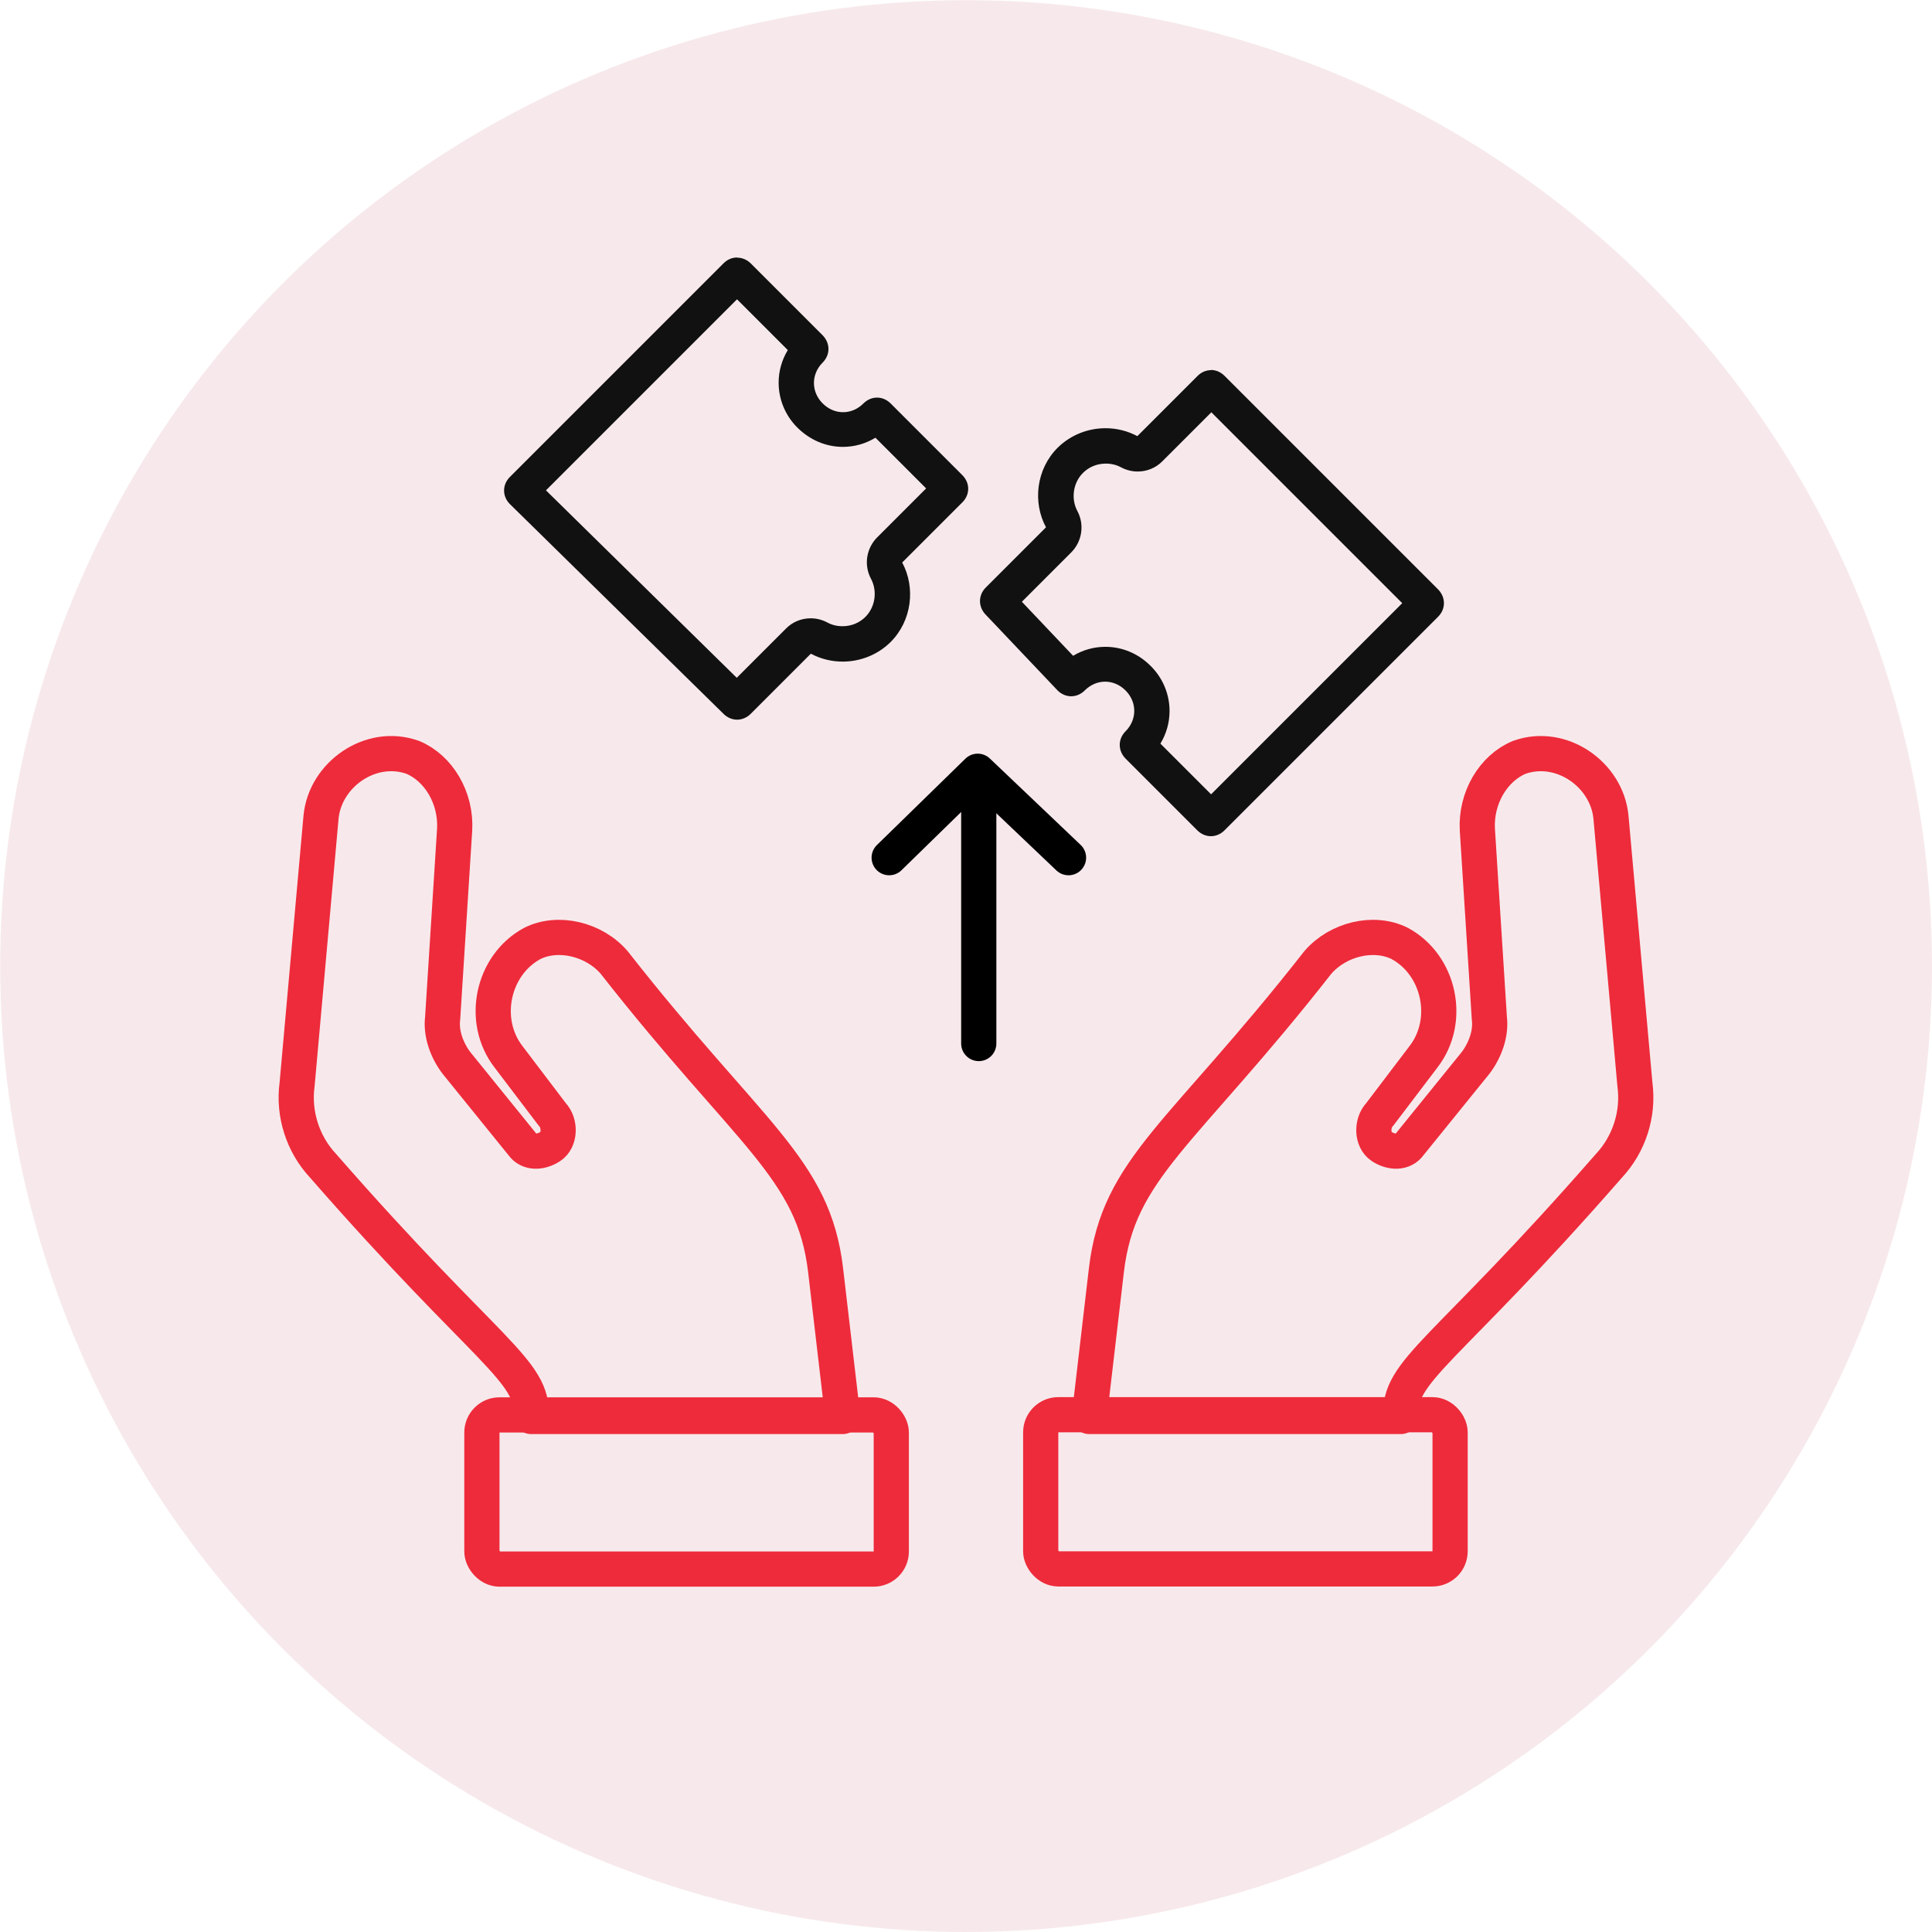
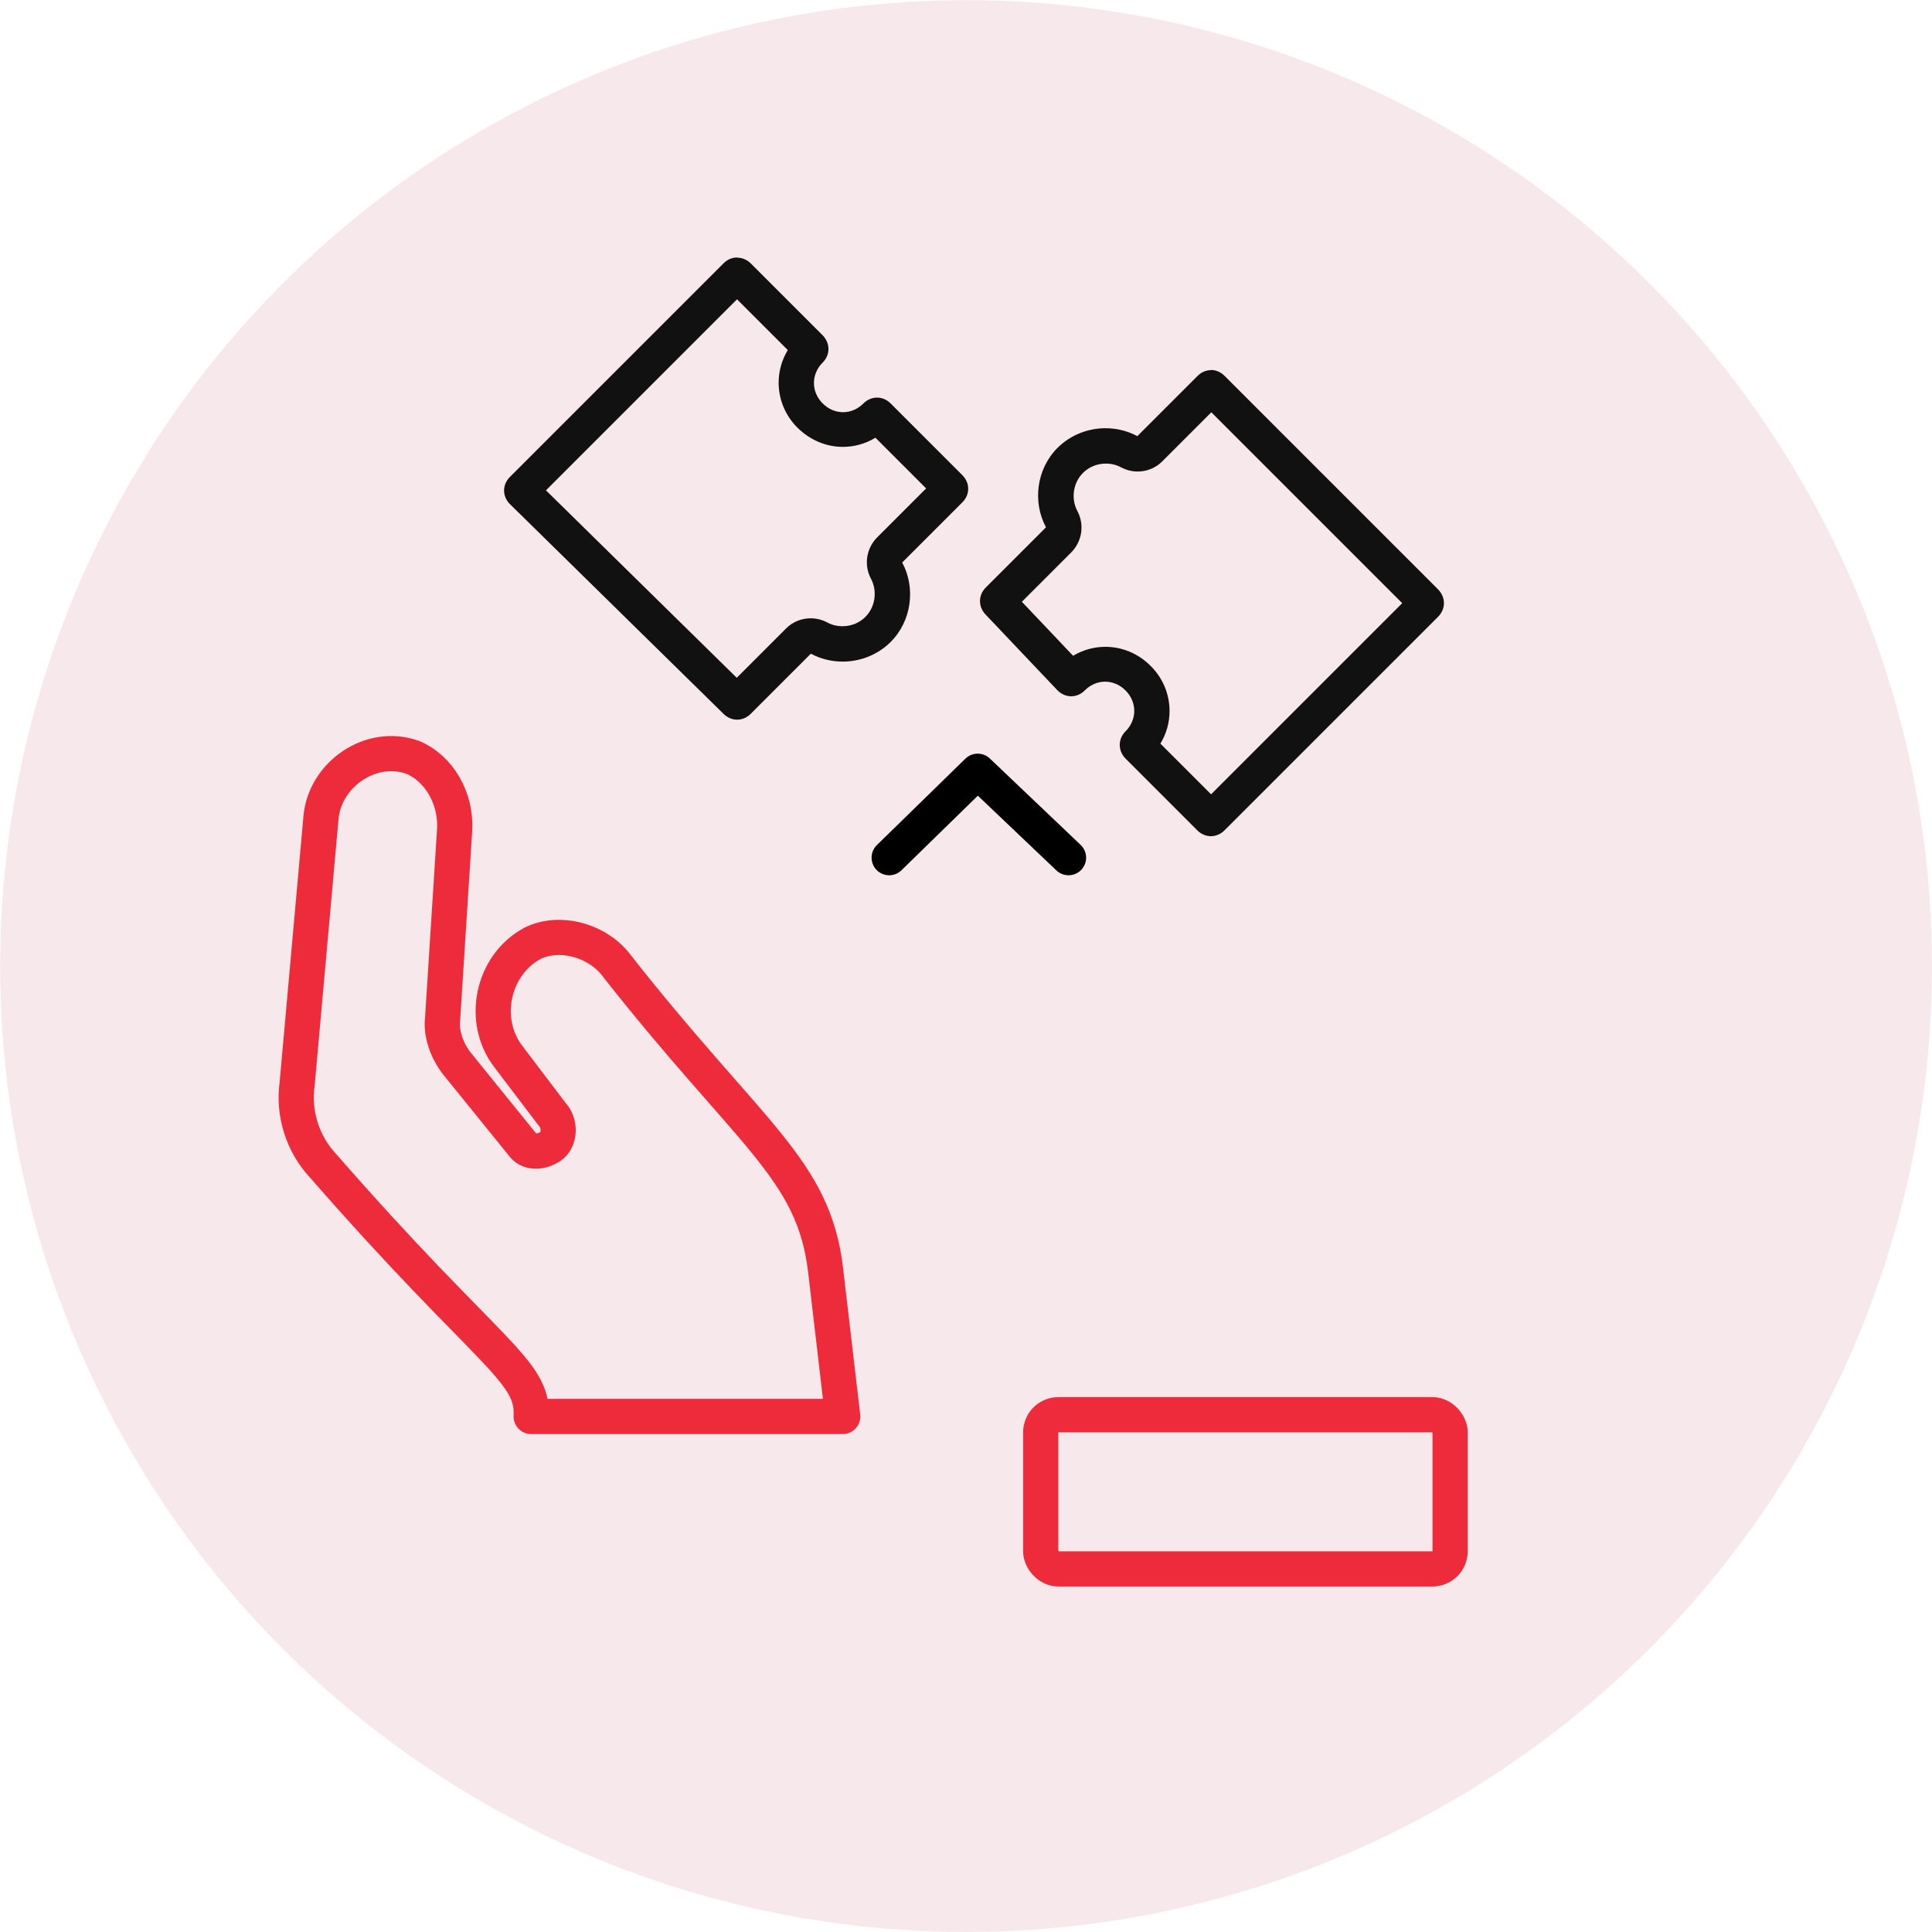
<svg xmlns="http://www.w3.org/2000/svg" id="Layer_2" data-name="Layer 2" viewBox="0 0 109.77 109.77">
  <defs>
    <style> .cls-1 { fill: #111; } .cls-2 { fill: #fff; } .cls-2, .cls-3 { stroke: #000; } .cls-2, .cls-3, .cls-4 { stroke-linecap: round; stroke-linejoin: round; stroke-width: 2px; } .cls-3, .cls-4 { fill: none; } .cls-4 { stroke: #ee2b3b; } .cls-5 { fill: #f4dfe3; opacity: .68; } </style>
  </defs>
  <g id="Layer_1-2" data-name="Layer 1">
    <circle class="cls-5" cx="54.89" cy="54.89" r="54.88" />
    <g>
      <g>
        <path class="cls-1" d="M42.52,16.37h0,0M41.88,17.01l2.88,2.88c-.34.56-.52,1.2-.52,1.85,0,.96.38,1.88,1.08,2.57s1.61,1.08,2.57,1.08c.66,0,1.29-.18,1.85-.52l2.88,2.88-2.78,2.78c-.62.62-.77,1.58-.35,2.36.37.7.24,1.6-.32,2.16-.34.34-.8.53-1.3.53-.31,0-.6-.07-.86-.21-.3-.16-.62-.24-.95-.24-.52,0-1.03.2-1.41.59l-2.79,2.79-10.84-10.65,10.85-10.85M50.47,24.32h0,0M41.88,14.63c-.28,0-.55.11-.77.33l-12.14,12.14c-.44.44-.44,1.1,0,1.54l12.14,11.92c.22.22.5.33.77.33s.55-.11.77-.33l3.42-3.42c.56.3,1.18.45,1.81.45.98,0,1.97-.37,2.72-1.11,1.21-1.21,1.43-3.09.66-4.52l3.42-3.42c.44-.44.44-1.1,0-1.54l-4.08-4.08c-.22-.22-.5-.33-.77-.33s-.55.11-.77.33c-.33.33-.74.5-1.16.5s-.83-.17-1.16-.5c-.66-.66-.66-1.66,0-2.32.44-.44.44-1.1,0-1.55l-4.08-4.08c-.22-.22-.5-.33-.77-.33h0Z" />
        <path class="cls-1" d="M69.45,22.77h0,0M68.81,23.41l10.86,10.86-10.86,10.86-2.88-2.88c.34-.56.52-1.2.52-1.85,0-.96-.38-1.88-1.08-2.57-.7-.7-1.61-1.08-2.57-1.08-.65,0-1.28.18-1.83.51l-2.91-3.07,2.8-2.8c.62-.62.77-1.58.35-2.36-.37-.7-.24-1.6.32-2.16.34-.34.8-.53,1.3-.53.31,0,.6.07.86.21.3.16.62.24.95.24.52,0,1.03-.2,1.41-.59l2.78-2.78M68.81,21.03c-.28,0-.55.11-.77.33l-3.42,3.42c-.56-.3-1.18-.45-1.81-.45-.98,0-1.97.37-2.72,1.11-1.21,1.21-1.43,3.09-.66,4.52l-3.42,3.42c-.44.44-.44,1.1,0,1.55l4.08,4.3c.22.22.5.33.77.33s.55-.11.77-.33c.33-.33.74-.5,1.16-.5s.83.17,1.16.5c.66.66.66,1.66,0,2.32-.44.44-.44,1.1,0,1.55l4.08,4.08c.22.22.5.33.77.33s.55-.11.77-.33l12.14-12.14c.44-.44.44-1.1,0-1.55l-12.14-12.14c-.22-.22-.5-.33-.77-.33h0Z" />
        <g>
-           <path class="cls-4" d="M79.59,80.48c-.15-2.66,2.47-3.53,11.83-14.25,1.13-1.21,1.7-2.92,1.47-4.62l-1.36-15.18c-.23-2.43-2.83-4.25-5.21-3.4-1.47.61-2.49,2.31-2.38,4.13l.68,10.69c.11.85-.23,1.82-.79,2.55l-3.74,4.62c-.34.49-1.02.49-1.59.12s-.57-1.34-.11-1.82l2.49-3.28c1.59-2.06.91-5.22-1.36-6.44-1.47-.73-3.51-.24-4.65,1.09-7.71,9.84-11.33,11.66-12.01,17.49l-.97,8.3h17.7Z" />
          <rect class="cls-4" x="59.13" y="80.38" width="23.26" height="8.76" rx="1" ry="1" />
        </g>
        <g>
          <path class="cls-4" d="M30.18,80.48c.15-2.66-2.47-3.53-11.83-14.25-1.13-1.21-1.7-2.92-1.47-4.62l1.36-15.18c.23-2.43,2.83-4.25,5.21-3.4,1.47.61,2.49,2.31,2.38,4.13l-.68,10.69c-.11.85.23,1.82.79,2.55l3.74,4.62c.34.49,1.02.49,1.59.12s.57-1.34.11-1.82l-2.49-3.28c-1.59-2.06-.91-5.22,1.36-6.44,1.47-.73,3.51-.24,4.65,1.09,7.71,9.84,11.33,11.66,12.01,17.49l.97,8.3h-17.7Z" />
-           <rect class="cls-4" x="27.38" y="80.38" width="23.26" height="8.76" rx="1" ry="1" transform="translate(78.02 169.53) rotate(180)" />
        </g>
      </g>
      <g>
-         <line class="cls-2" x1="55.61" y1="44.92" x2="55.61" y2="59.29" />
        <polyline class="cls-3" points="50.52 48.73 55.55 43.82 60.71 48.73" />
      </g>
    </g>
  </g>
</svg>